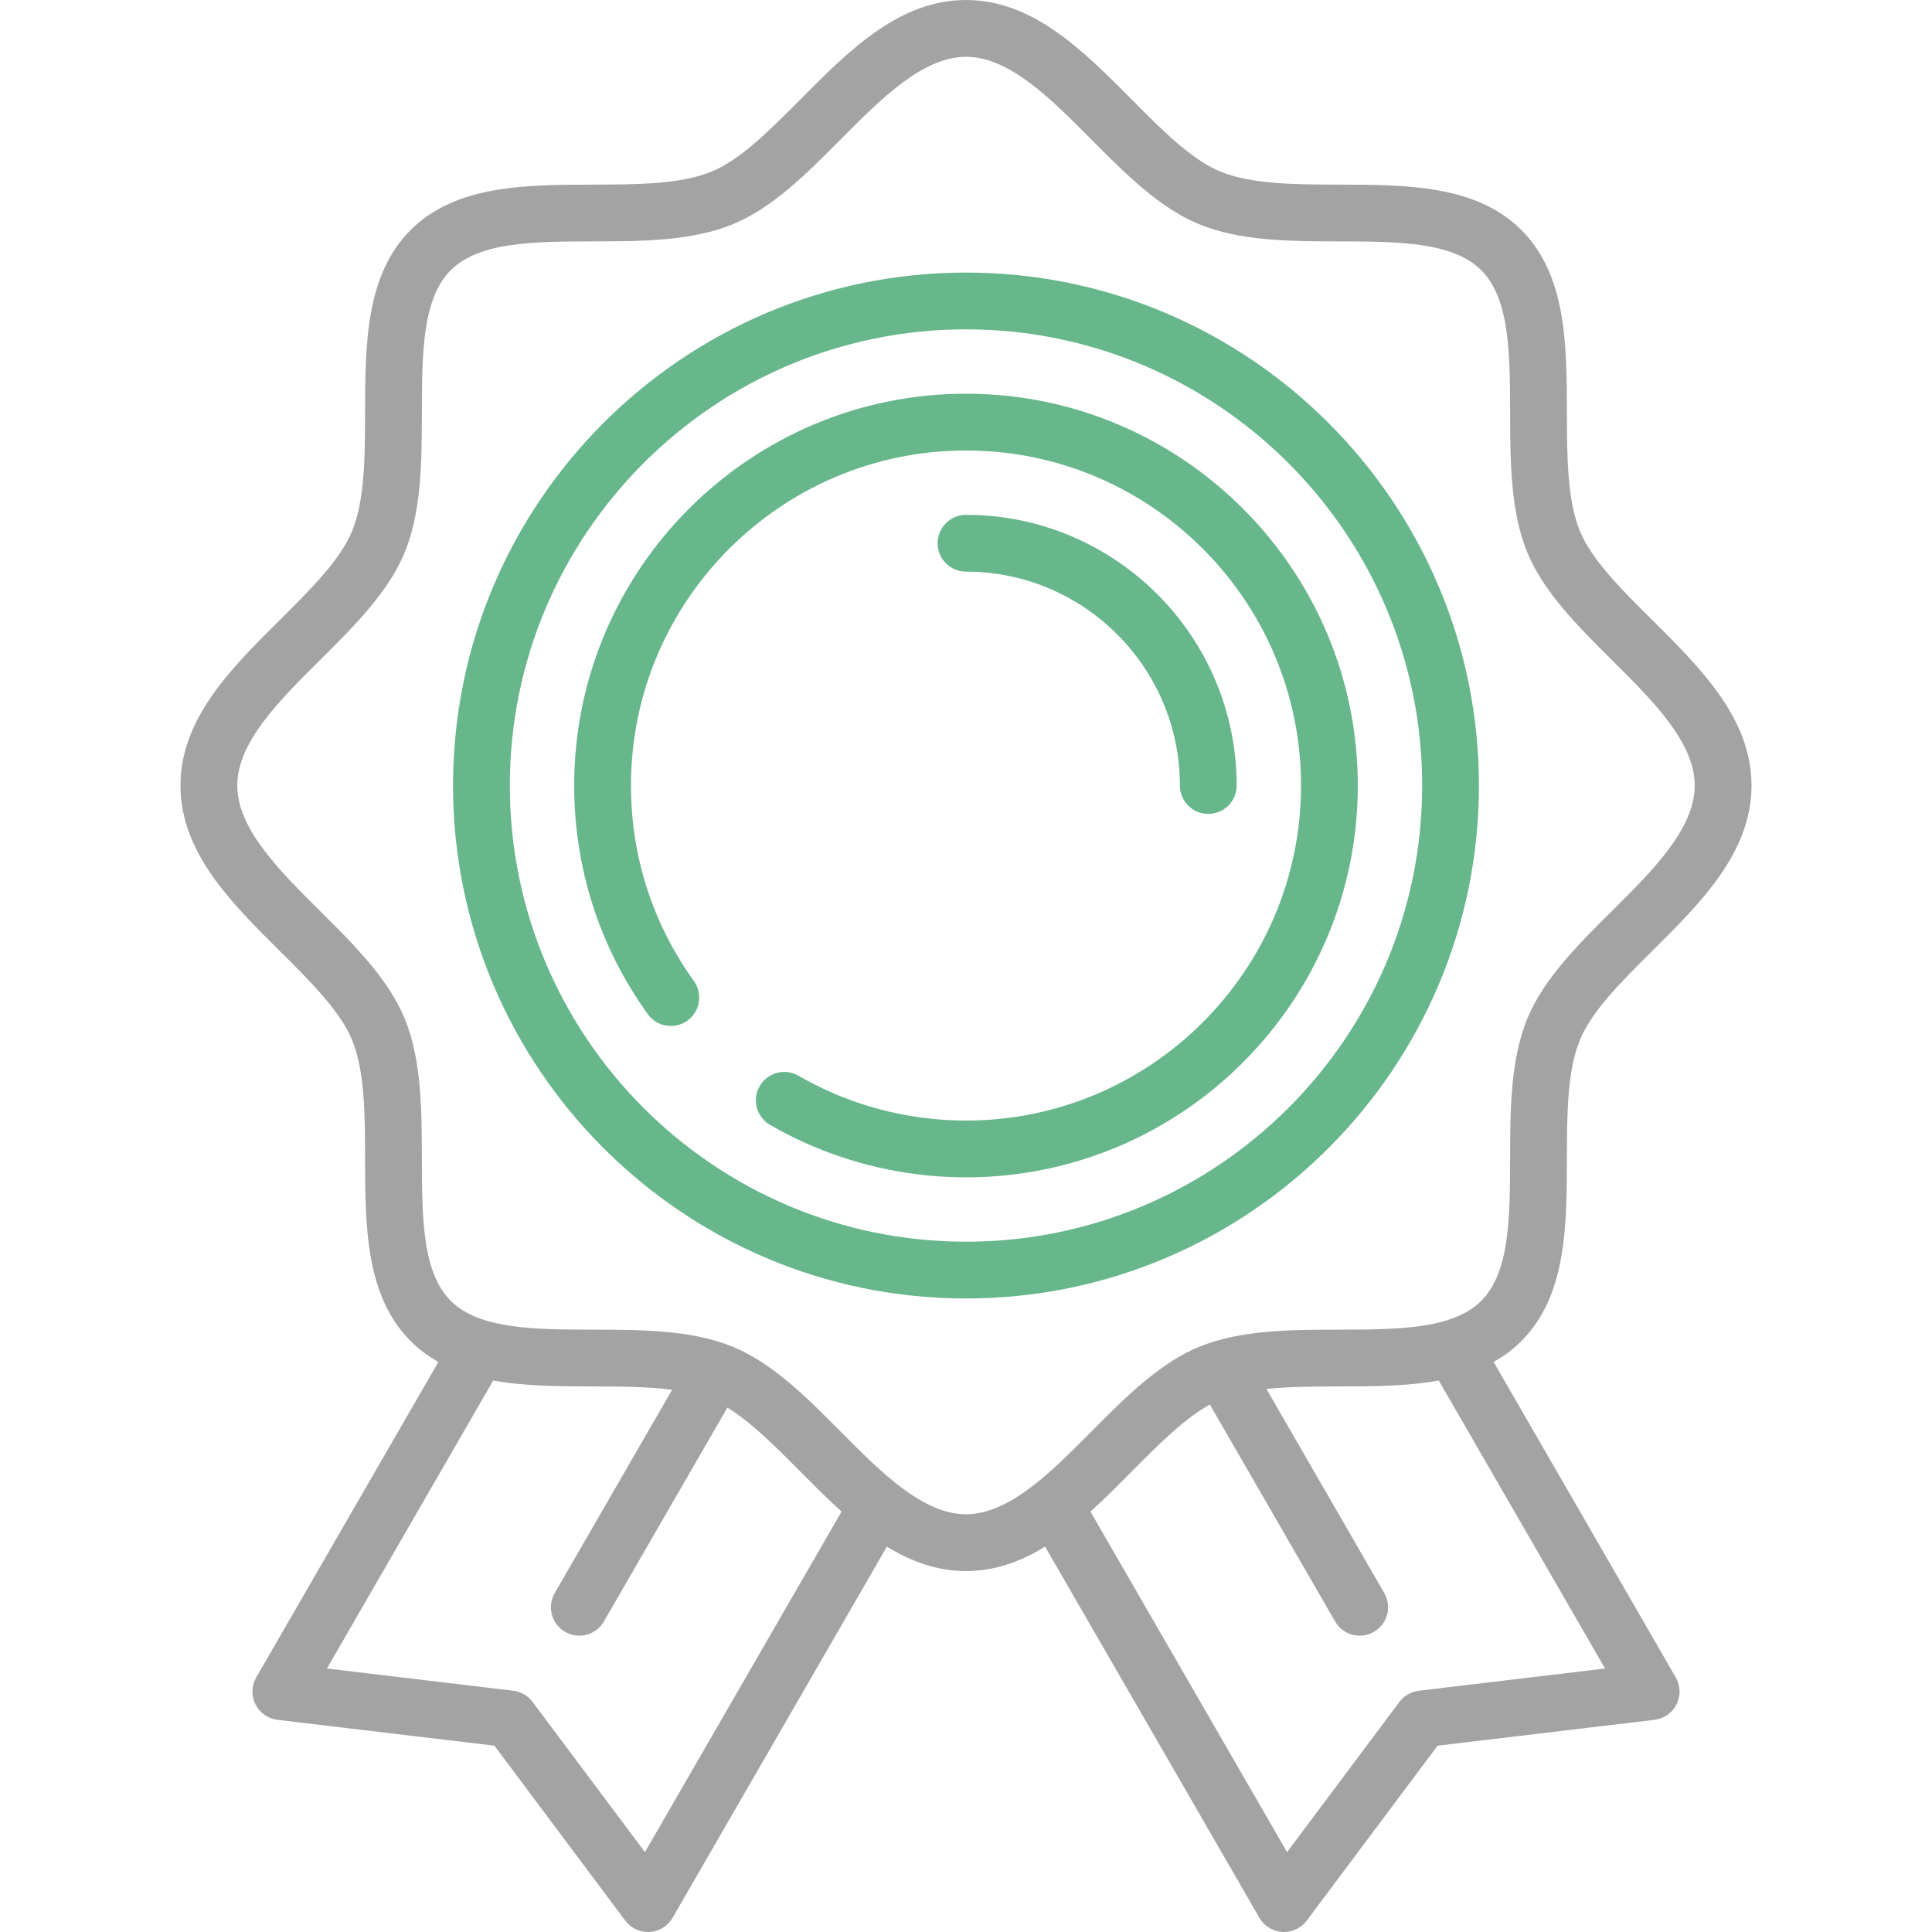
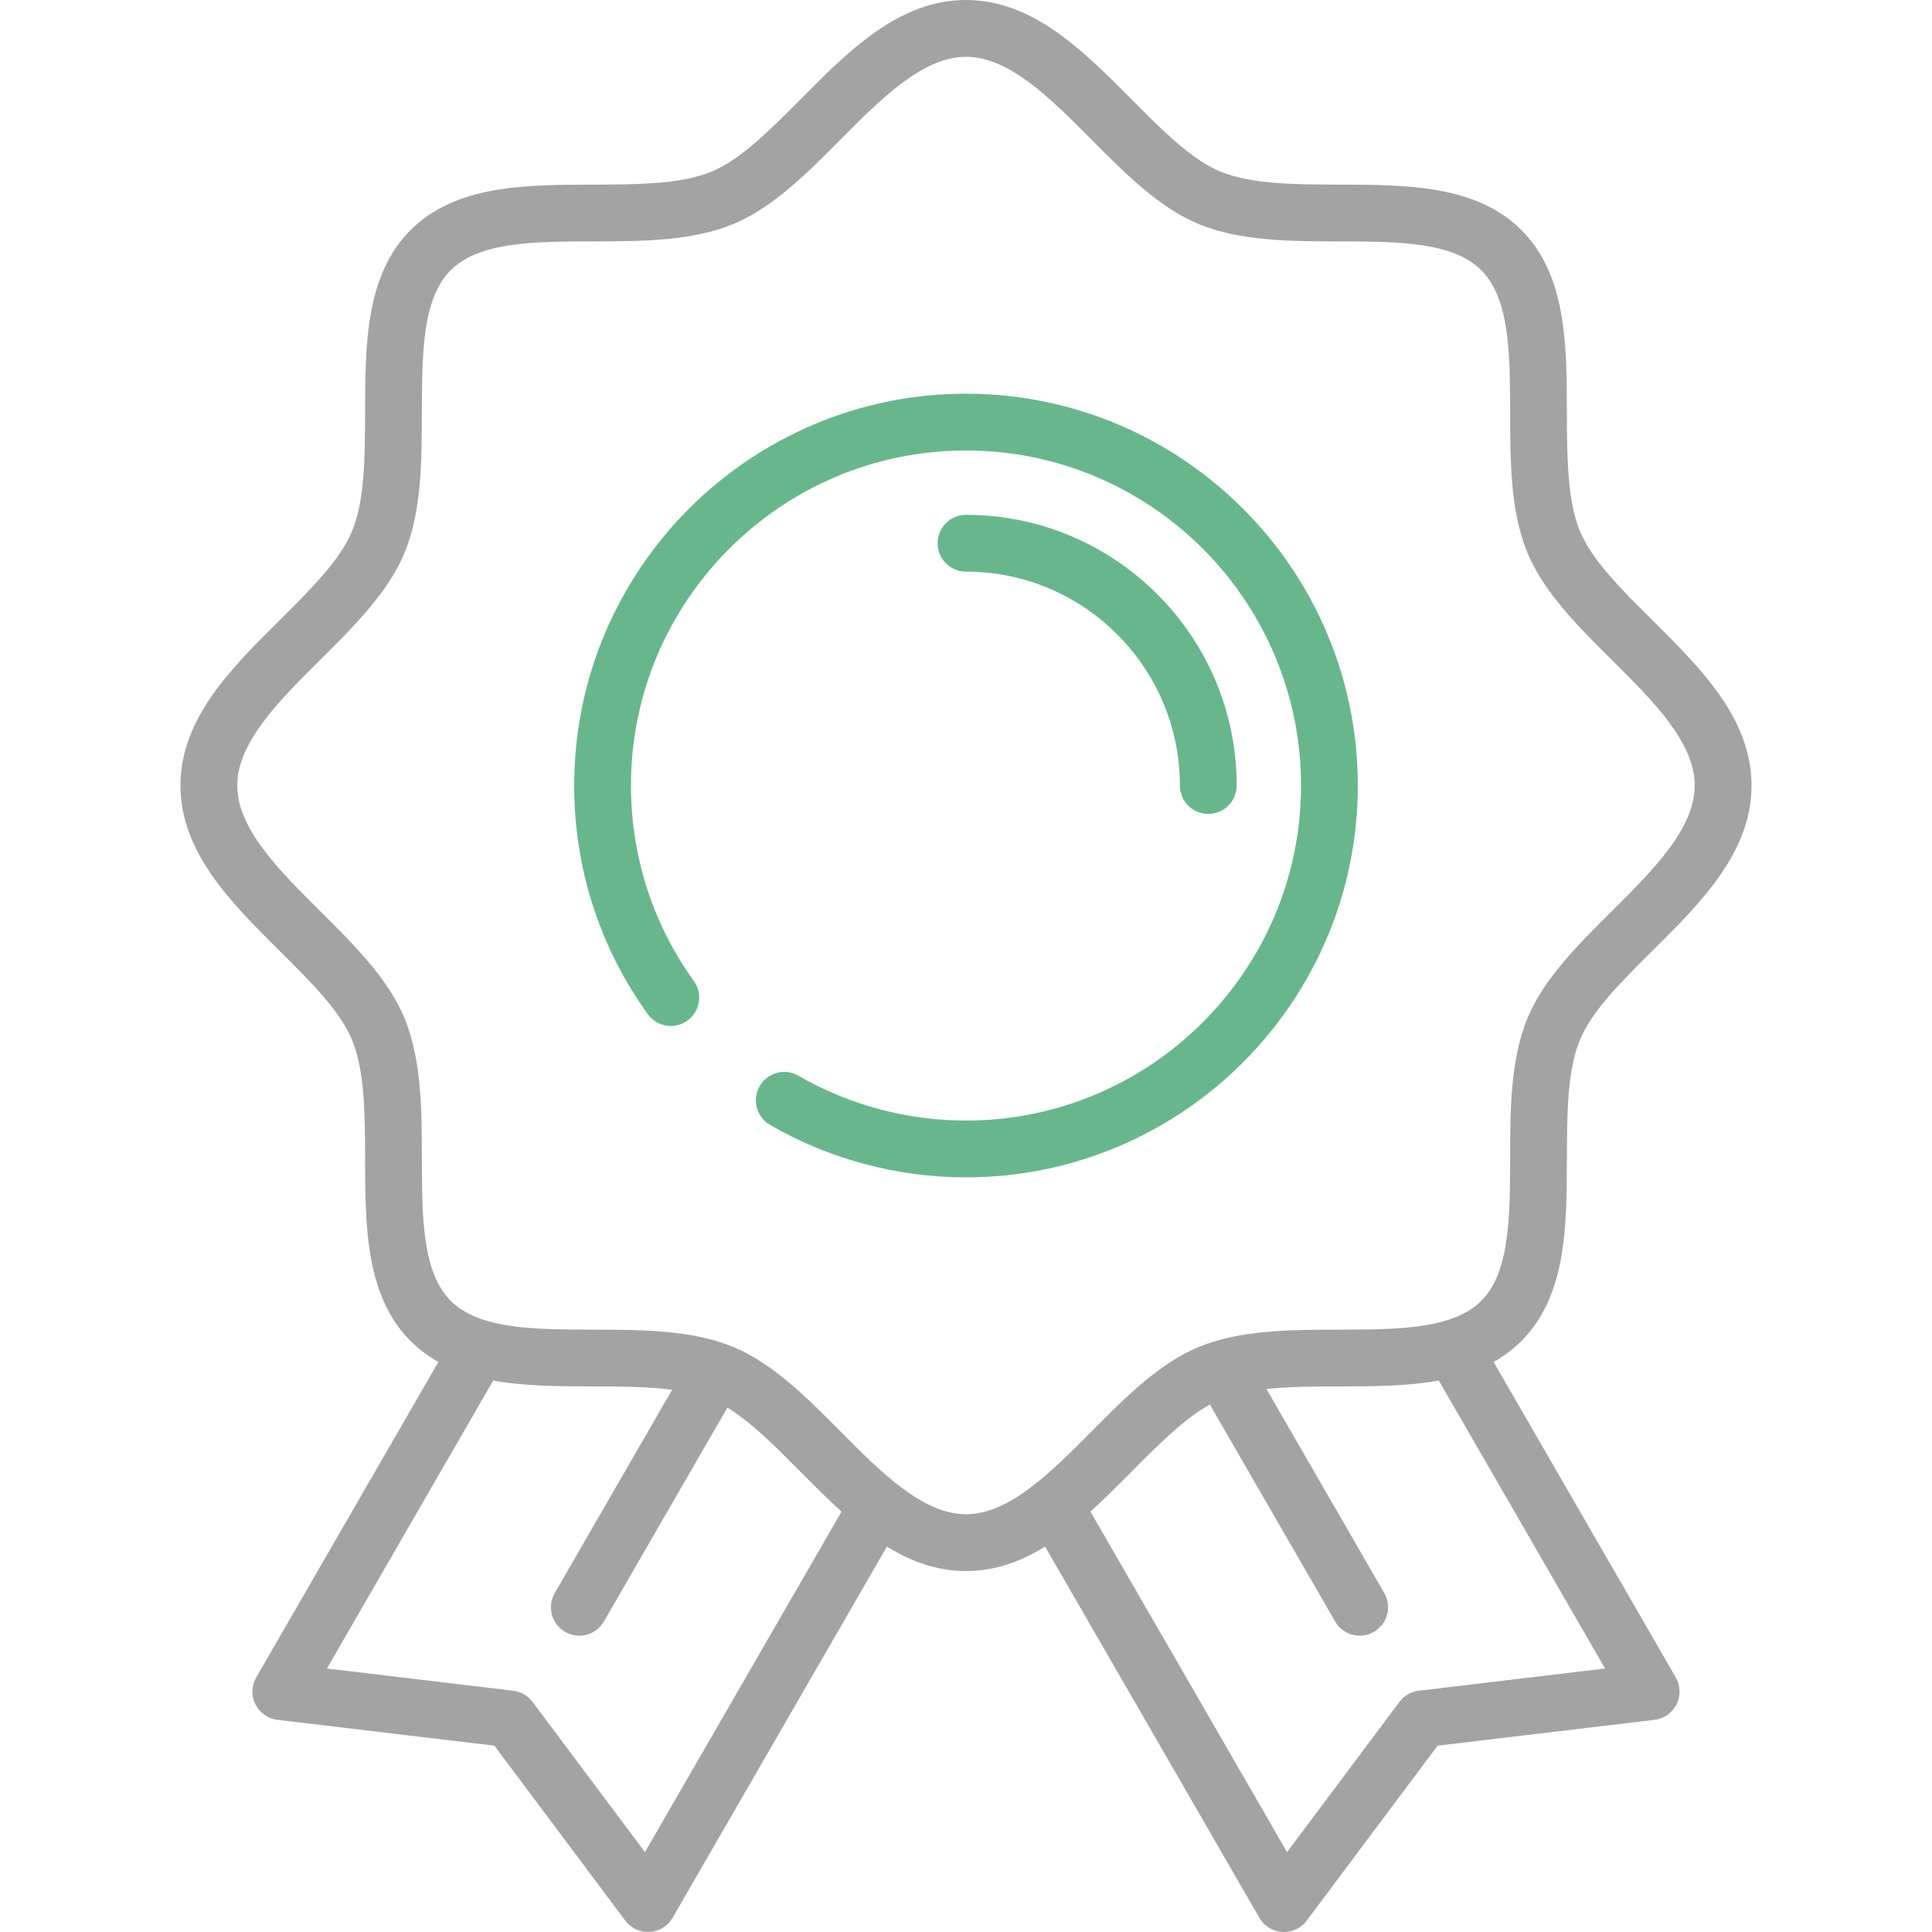
<svg xmlns="http://www.w3.org/2000/svg" xmlns:ns1="http://www.inkscape.org/namespaces/inkscape" xmlns:ns2="http://sodipodi.sourceforge.net/DTD/sodipodi-0.dtd" version="1.1" viewBox="0 0 510.349 510.349" enable-background="new 0 0 510.349 510.349" id="svg2" ns1:version="0.91 r13725" ns2:docname="icon-award-grey-green.html">
  <defs id="defs16" />
  <ns2:namedview pagecolor="#ffffff" bordercolor="#666666" borderopacity="1" objecttolerance="10" gridtolerance="10" guidetolerance="10" ns1:pageopacity="0" ns1:pageshadow="2" ns1:window-width="1356" ns1:window-height="694" id="namedview14" showgrid="false" ns1:zoom="0.46242865" ns1:cx="577.38637" ns1:cy="255.1745" ns1:window-x="379" ns1:window-y="159" ns1:window-maximized="0" ns1:current-layer="g4" />
  <g id="g4" style="fill:#a3a3a3;fill-opacity:1">
    <path d="m394.548,359.759c2.648-1.479 5.113-3.297 7.349-5.534 11.927-11.926 11.969-30.375 12.01-48.215 0.026-11.375 0.054-23.137 3.453-31.334 3.175-7.657 10.877-15.307 19.032-23.406 12.921-12.833 26.282-26.103 26.282-43.771 0-17.667-13.361-30.938-26.282-43.771-8.154-8.099-15.856-15.749-19.032-23.406-3.399-8.197-3.426-19.958-3.452-31.333-0.041-17.84-0.083-36.288-12.009-48.214-11.926-11.927-30.375-11.969-48.215-12.01-11.375-0.026-23.137-0.054-31.334-3.453-7.657-3.175-15.307-10.877-23.406-19.032-12.832-12.919-26.102-26.28-43.77-26.28-17.667,0-30.938,13.361-43.771,26.282-8.099,8.154-15.749,15.856-23.406,19.032-8.197,3.399-19.959,3.426-31.333,3.452-17.84,0.041-36.287,0.083-48.213,12.009-11.927,11.926-11.97,30.374-12.011,48.215-0.026,11.375-0.053,23.136-3.452,31.333-3.175,7.657-10.877,15.307-19.032,23.406-12.921,12.833-26.282,26.103-26.282,43.771 0,17.667 13.361,30.938 26.282,43.771 8.154,8.099 15.856,15.749 19.031,23.406 3.399,8.197 3.426,19.958 3.452,31.333 0.041,17.84 0.083,36.288 12.009,48.214 2.238,2.238 4.705,4.057 7.355,5.537l-48.119,83.339c-1.261,2.183-1.34,4.854-0.211,7.108 1.128,2.254 3.314,3.791 5.818,4.089l57.305,6.834 34.572,46.211c1.421,1.899 3.65,3.007 6.004,3.007 0.148,0 0.297-0.004 0.446-0.014 2.517-0.149 4.79-1.553 6.05-3.736l56.611-98.054c6.35,3.923 13.205,6.455 20.894,6.455 7.688,0 14.544-2.532 20.893-6.455l56.612,98.054c1.26,2.184 3.534,3.587 6.05,3.736 0.149,0.01 0.297,0.014 0.446,0.014 2.354,0 4.583-1.108 6.004-3.007l34.572-46.211 57.305-6.834c2.503-0.299 4.689-1.835 5.818-4.089 1.129-2.254 1.05-4.925-0.211-7.108l-48.114-83.341zm-224.182,129.489l-29.684-39.677c-1.229-1.644-3.079-2.711-5.117-2.955l-49.203-5.868 43.923-76.073c8.347,1.516 17.439,1.538 26.378,1.558 7.133,0.017 14.418,0.034 20.882,0.883l-31.009,53.706c-2.071,3.587-0.842,8.174 2.745,10.245 1.181,0.682 2.471,1.006 3.743,1.006 2.592,0 5.113-1.345 6.502-3.751l32.577-56.421c0.014-0.025 0.024-0.05 0.038-0.075 6.286,3.832 12.623,10.208 19.261,16.892 3.569,3.593 7.172,7.22 10.894,10.585l-51.93,89.945zm51.68-111.101c-8.784-8.844-17.868-17.99-28.302-22.317-10.94-4.537-24.211-4.567-37.045-4.597-15.477-0.036-30.096-0.07-37.644-7.617-7.547-7.547-7.58-22.165-7.615-37.642-0.029-12.834-0.06-26.105-4.596-37.045-4.327-10.435-13.473-19.518-22.317-28.303-10.743-10.67-21.852-21.703-21.852-33.127 0-11.425 11.109-22.458 21.853-33.128 8.844-8.784 17.99-17.868 22.317-28.302 4.537-10.94 4.567-24.211 4.597-37.045 0.036-15.477 0.069-30.096 7.617-37.644 7.547-7.547 22.165-7.58 37.641-7.615 12.834-0.029 26.105-0.06 37.045-4.596 10.435-4.327 19.518-13.473 28.302-22.317 10.67-10.743 21.703-21.852 33.127-21.852 11.425,0 22.458,11.109 33.128,21.853 8.784,8.844 17.868,17.99 28.302,22.317 10.94,4.537 24.211,4.567 37.045,4.597 15.477,0.036 30.096,0.07 37.643,7.617 7.547,7.547 7.581,22.165 7.616,37.642 0.029,12.834 0.06,26.105 4.596,37.045 4.327,10.435 13.473,19.518 22.317,28.303 10.743,10.67 21.852,21.703 21.852,33.127 0,11.425-11.109,22.458-21.853,33.128-8.844,8.784-17.99,17.868-22.317,28.302-4.537,10.94-4.567,24.211-4.597,37.045-0.036,15.477-0.07,30.096-7.617,37.643-7.547,7.547-22.165,7.581-37.642,7.616-12.834,0.029-26.105,0.06-37.045,4.596-10.435,4.327-19.518,13.473-28.303,22.317-10.667,10.743-21.7,21.852-33.125,21.852-11.424,0-22.458-11.109-33.128-21.853zm152.738,68.47c-2.038,0.243-3.888,1.311-5.117,2.955l-29.684,39.677-51.931-89.946c3.721-3.364 7.324-6.991 10.893-10.584 7.151-7.2 13.952-14.042 20.717-17.732 0.127,0.31 0.268,0.617 0.44,0.915l32.577,56.421c1.389,2.406 3.91,3.751 6.502,3.751 1.272,0 2.563-0.325 3.743-1.006 3.587-2.071 4.816-6.658 2.745-10.245l-31.127-53.91c6.016-0.645 12.64-0.663 19.141-0.677 8.941-0.021 18.034-0.042 26.383-1.559l43.92,76.073-49.202,5.867z" id="path6" style="fill:#a3a3a3;fill-opacity:1" />
-     <path d="m390.674,207.5c0-74.715-60.785-135.5-135.5-135.5s-135.5,60.785-135.5,135.5 60.785,135.5 135.5,135.5 135.5-60.785 135.5-135.5zm-135.5,120.5c-66.444,0-120.5-54.056-120.5-120.5s54.056-120.5 120.5-120.5 120.5,54.056 120.5,120.5-54.056,120.5-120.5,120.5z" id="path8" style="fill:#68b78c;fill-opacity:1" />
-     <path d="m255.174,104c-57.07,0-103.5,46.43-103.5,103.5 0,21.84 6.723,42.725 19.441,60.397 2.419,3.362 7.107,4.126 10.468,1.707 3.362-2.419 4.126-7.106 1.707-10.468-10.87-15.104-16.616-32.959-16.616-51.635 0-48.799 39.701-88.5 88.5-88.5s88.5,39.701 88.5,88.5-39.701,88.5-88.5,88.5c-15.563,0-30.863-4.093-44.249-11.837-3.584-2.074-8.173-0.849-10.248,2.736-2.074,3.585-0.85,8.173 2.736,10.248 15.665,9.063 33.563,13.854 51.76,13.854 57.07,0 103.5-46.43 103.5-103.5s-46.428-103.502-103.499-103.502z" id="path10" style="fill:#68b78c;fill-opacity:1" />
+     <path d="m255.174,104c-57.07,0-103.5,46.43-103.5,103.5 0,21.84 6.723,42.725 19.441,60.397 2.419,3.362 7.107,4.126 10.468,1.707 3.362-2.419 4.126-7.106 1.707-10.468-10.87-15.104-16.616-32.959-16.616-51.635 0-48.799 39.701-88.5 88.5-88.5s88.5,39.701 88.5,88.5-39.701,88.5-88.5,88.5c-15.563,0-30.863-4.093-44.249-11.837-3.584-2.074-8.173-0.849-10.248,2.736-2.074,3.585-0.85,8.173 2.736,10.248 15.665,9.063 33.563,13.854 51.76,13.854 57.07,0 103.5-46.43 103.5-103.5s-46.428-103.502-103.499-103.502" id="path10" style="fill:#68b78c;fill-opacity:1" />
    <path d="m311.674,207.5c0,4.142 3.358,7.5 7.5,7.5s7.5-3.358 7.5-7.5c0-39.425-32.075-71.5-71.5-71.5-4.142,0-7.5,3.358-7.5,7.5s3.358,7.5 7.5,7.5c31.155,0 56.5,25.346 56.5,56.5z" id="path12" style="fill:#68b78c;fill-opacity:1" />
  </g>
</svg>